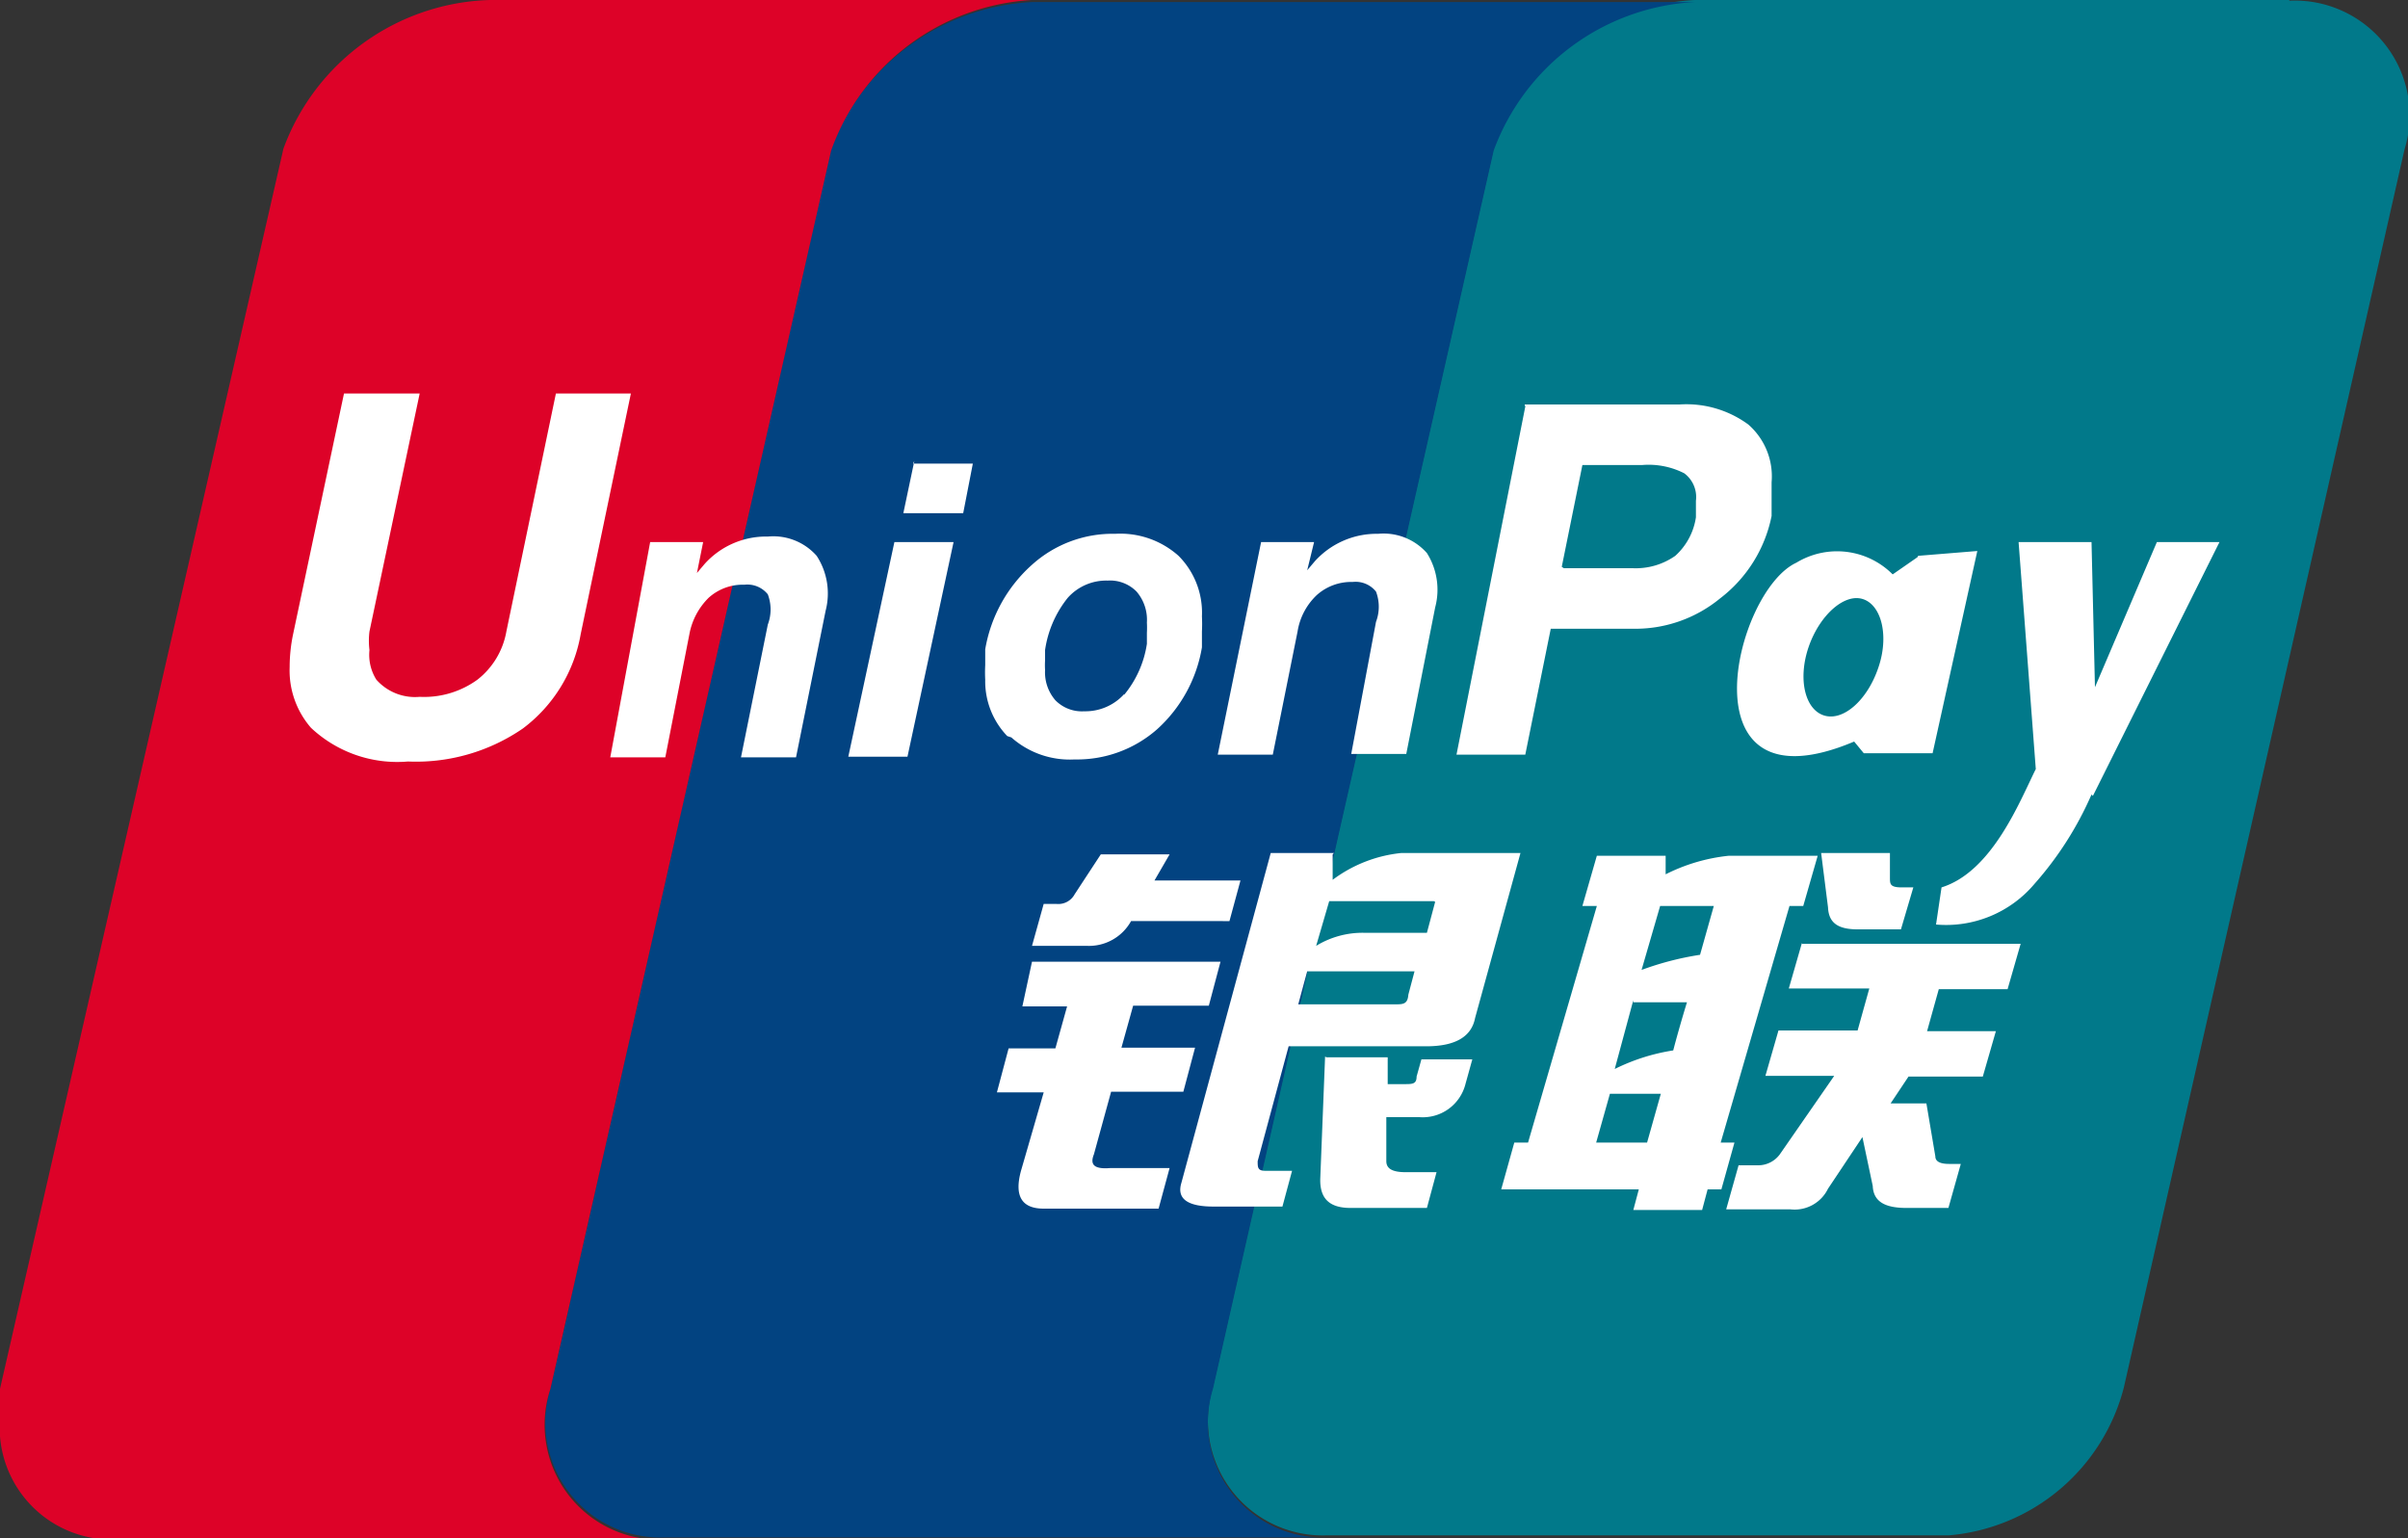
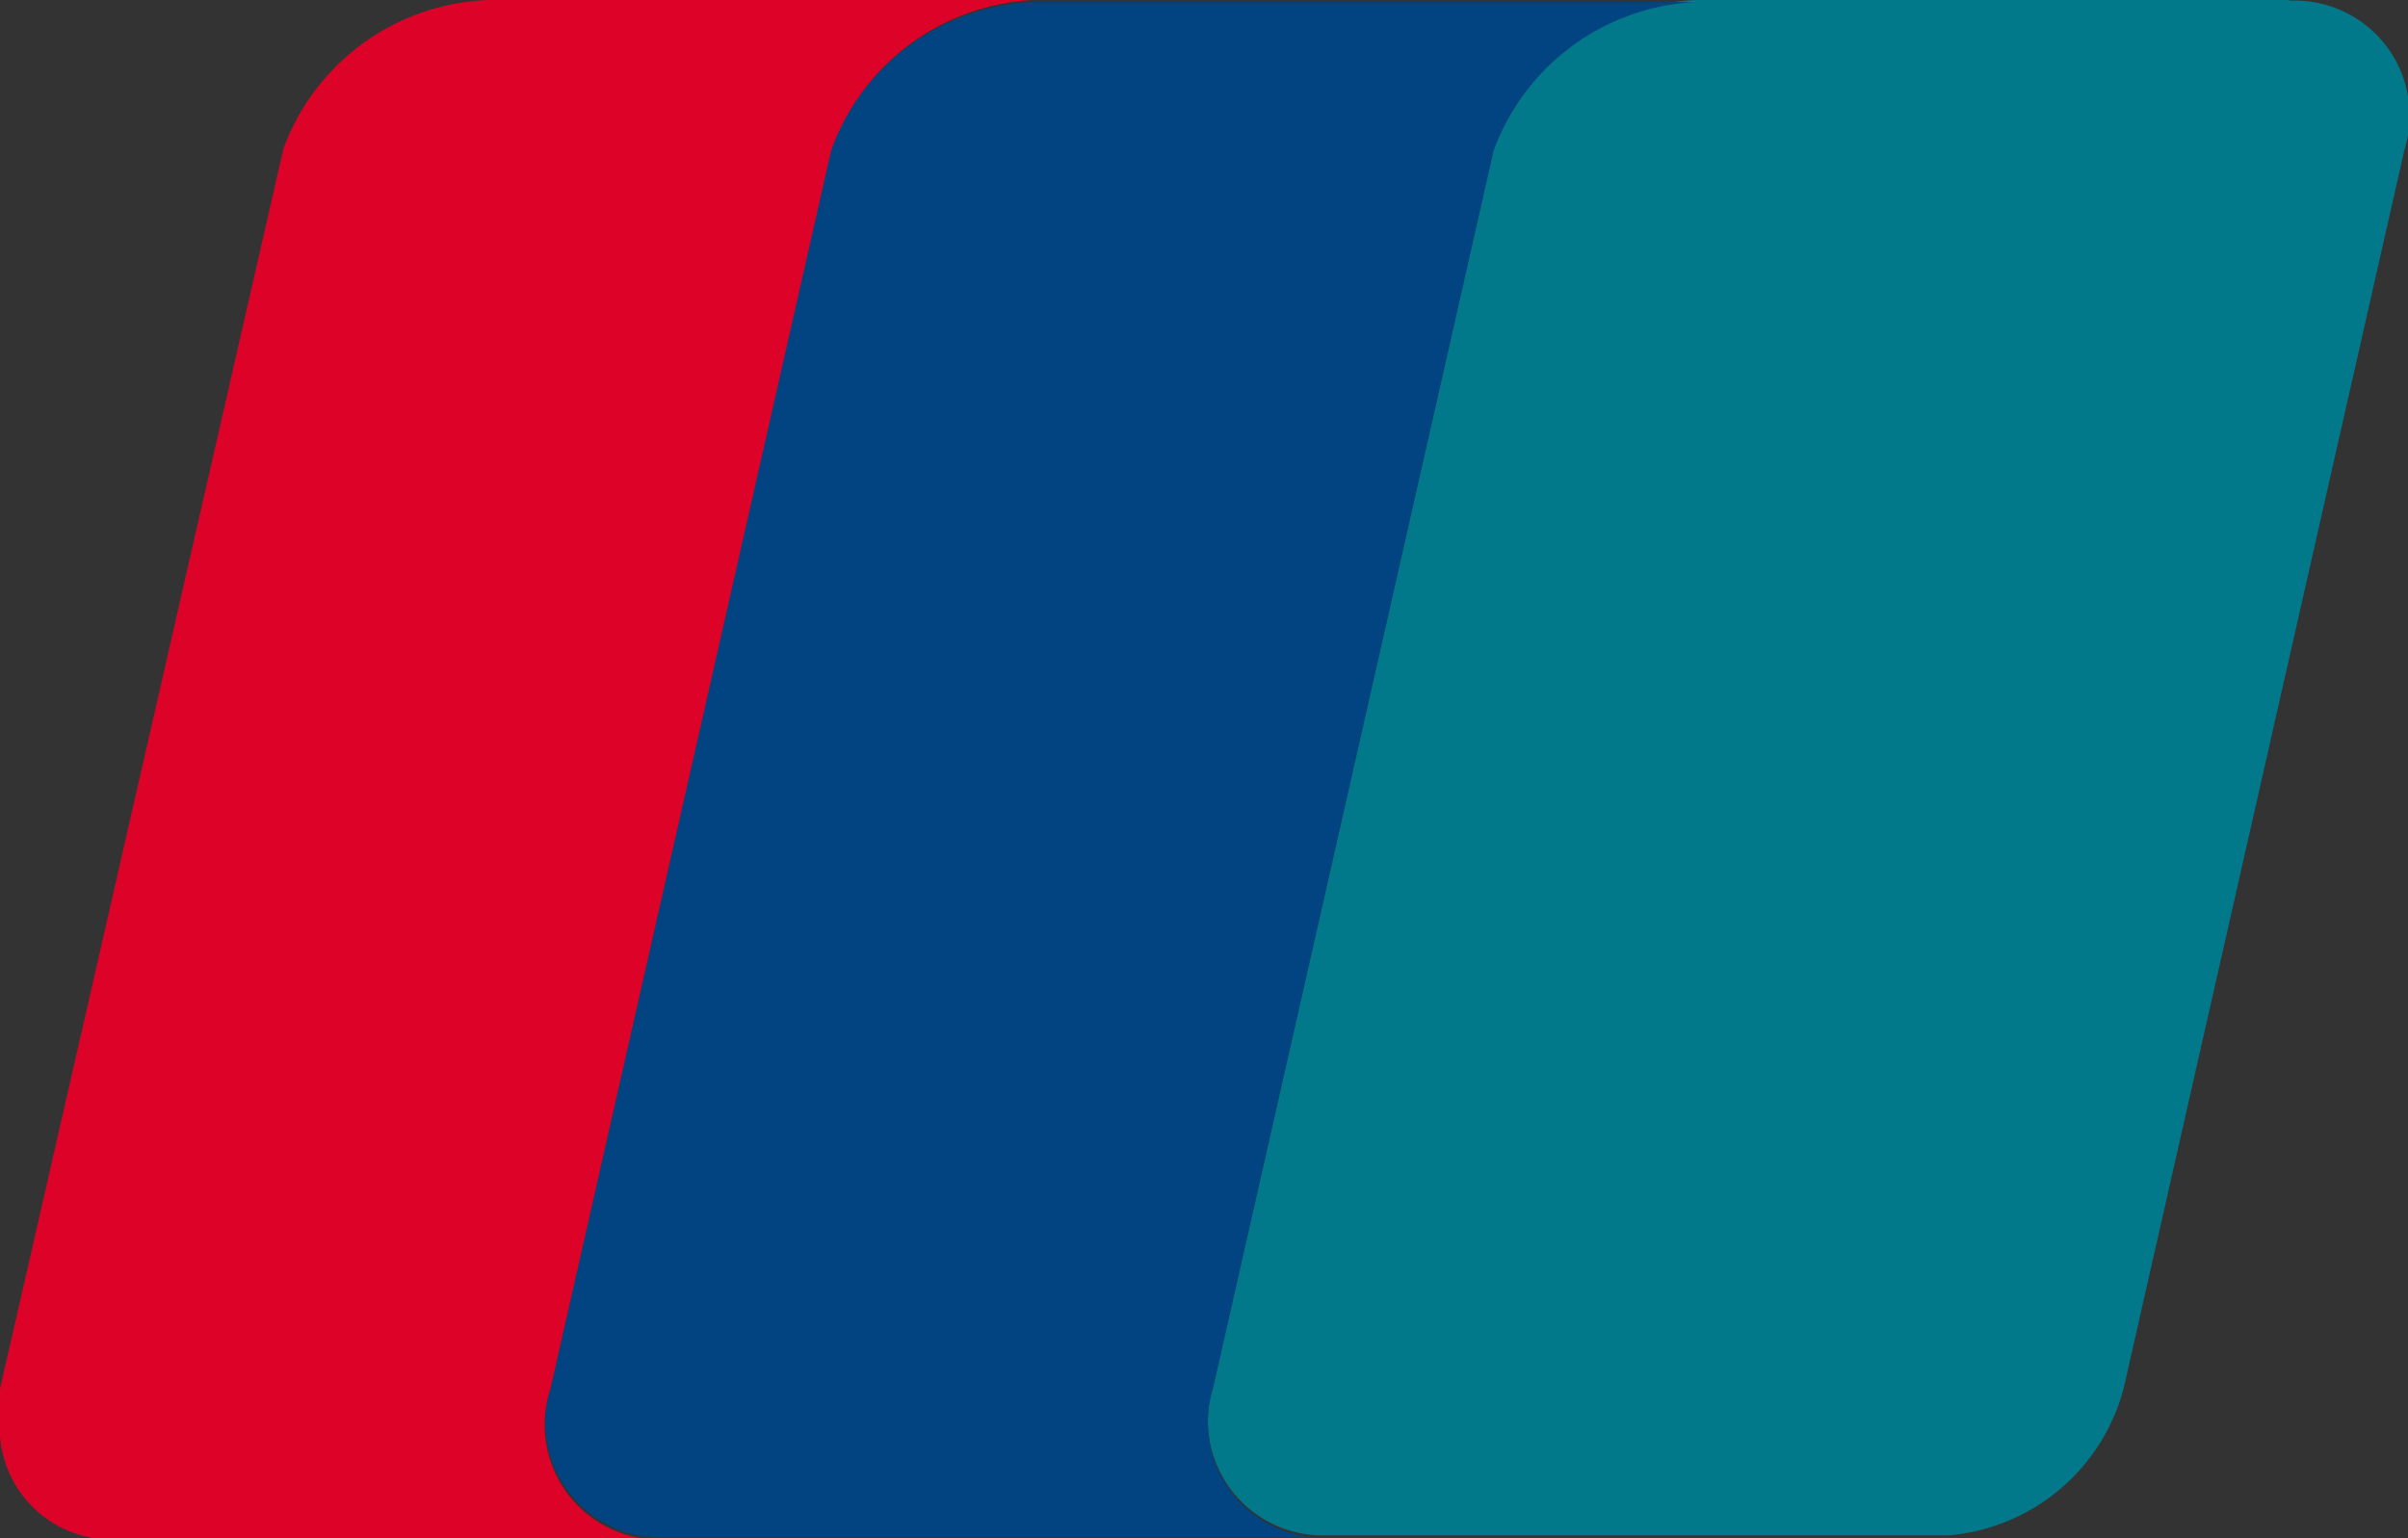
<svg xmlns="http://www.w3.org/2000/svg" id="Слой_1" data-name="Слой 1" viewBox="0 0 35 22.36">
  <rect x="0" y="0" width="35" height="22.36" fill="#333333" stroke="none" />
  <defs>
    <style>.cls-1{fill:#01798a;}.cls-2{fill:#024381;}.cls-3{fill:#dd0228;}.cls-4{fill:#fff;}.cls-5{fill:#e02f41;}.cls-6{fill:#2e4f7d;}</style>
  </defs>
  <title>platezsh_union</title>
  <path class="cls-1" d="M35.27-2.88H26.63A3.3,3.3,0,0,0,23.71-.72l-4.08,18a1.67,1.67,0,0,0,1.64,2.16h9.05a2.88,2.88,0,0,0,2.55-2.15l4.08-18a1.67,1.67,0,0,0-1.67-2.16" transform="translate(-2 2.88)" />
  <path class="cls-2" d="M19.63,17.31l4.08-18a3.3,3.3,0,0,1,2.93-2.16H17A3.3,3.3,0,0,0,14.08-.72L10,17.31a1.67,1.67,0,0,0,1.64,2.16h9.63a1.67,1.67,0,0,1-1.64-2.16" transform="translate(-2 2.88)" />
  <path class="cls-3" d="M10,17.31l4.08-18A3.3,3.3,0,0,1,17-2.88H9.12a3.3,3.3,0,0,0-3,2.16L2,17.31a2.26,2.26,0,0,0,0,.32V18a1.63,1.63,0,0,0,1.68,1.5h8A1.67,1.67,0,0,1,10,17.31" transform="translate(-2 2.88)" />
-   <path class="cls-4" d="M17.2,10.26h.15a.27.27,0,0,0,.27-.14L18,9.54h1l-.22.38h1.25l-.16.59H18.44a.7.7,0,0,1-.64.36H17l.17-.61M17,11.1h2.74l-.17.64h-1.1l-.17.61h1.07l-.17.64H18.15l-.25.91c-.06.15,0,.22.24.2H19l-.16.59H17.17q-.48,0-.33-.55L17.17,13h-.68l.17-.64h.68l.17-.61h-.65L17,11.1Zm4.37-1.56,0,.37a2,2,0,0,1,1-.39h1.73l-.66,2.4q-.08.41-.71.41h-2L20.28,14c0,.09,0,.14.11.14h.39l-.14.52h-1q-.57,0-.47-.34l1.3-4.8h.92Zm1.47.68H21.32l-.19.65a1.29,1.29,0,0,1,.69-.19h.92l.12-.45Zm-.56,1.5c.11,0,.18,0,.19-.14l.09-.34H21l-.13.48Zm-1,.77h.89l0,.39h.24c.12,0,.18,0,.18-.11l.07-.25h.74l-.1.36a.64.64,0,0,1-.67.48h-.48V14c0,.11.09.16.28.16h.45l-.14.52H21.63c-.3,0-.45-.13-.44-.43l.07-1.77M10.44,6.34A2.18,2.18,0,0,1,9.6,7.71a2.74,2.74,0,0,1-1.67.48A1.83,1.83,0,0,1,6.52,7.7a1.27,1.27,0,0,1-.31-.88,2.36,2.36,0,0,1,.05-.48L7,2.84h1.1L7.37,6.3a1.11,1.11,0,0,0,0,.27A.68.68,0,0,0,7.47,7a.75.75,0,0,0,.63.25A1.32,1.32,0,0,0,8.94,7a1.14,1.14,0,0,0,.42-.7l.72-3.46h1.09l-.73,3.5M15,5h.86l-.67,3.12h-.86L15,5m.27-1.14h.87L16,4.58h-.87l.16-.76m1.35,4A1.15,1.15,0,0,1,16.32,7a2,2,0,0,1,0-.21c0-.08,0-.16,0-.23A2.12,2.12,0,0,1,17,5.33a1.75,1.75,0,0,1,1.21-.45,1.27,1.27,0,0,1,.92.32,1.17,1.17,0,0,1,.34.88,2.14,2.14,0,0,1,0,.22q0,.12,0,.23a2.06,2.06,0,0,1-.65,1.19,1.76,1.76,0,0,1-1.2.44,1.28,1.28,0,0,1-.92-.32m1.64-.62a1.52,1.52,0,0,0,.33-.74c0-.05,0-.11,0-.16a1.44,1.44,0,0,0,0-.15.63.63,0,0,0-.15-.45.54.54,0,0,0-.42-.16.75.75,0,0,0-.58.25,1.57,1.57,0,0,0-.33.76l0,.15a1.12,1.12,0,0,0,0,.14.62.62,0,0,0,.15.44.54.54,0,0,0,.42.16.76.76,0,0,0,.58-.25" transform="translate(-2 2.88)" />
  <path class="cls-5" d="M26.65-2.88h0" transform="translate(-2 2.88)" />
  <path class="cls-6" d="M23.21-2.88h0" transform="translate(-2 2.88)" />
-   <path class="cls-4" d="M25,10.29l.21-.73h1l0,.27a2.63,2.63,0,0,1,.92-.27h1.29l-.21.73h-.2l-1,3.44h.2l-.19.68h-.2l-.08.3h-1l.08-.3h-2l.19-.68h.2l1-3.44H25m1.13,0-.27.93a4.35,4.35,0,0,1,.85-.22c.09-.32.2-.71.2-.71Zm-.39,1.37-.27,1a2.91,2.91,0,0,1,.85-.27c.1-.38.2-.7.2-.7h-.78Zm.2,2.07.2-.71H25.4l-.2.71Zm2.53-4.21h1l0,.36c0,.09,0,.14.17.14h.17l-.18.61H29c-.28,0-.42-.09-.43-.32Zm-.29,1.32h3.19l-.19.66h-1l-.17.61h1l-.19.66H29.74l-.26.39H30l.13.77c0,.08.08.11.2.11h.17l-.18.64h-.61c-.31,0-.48-.09-.49-.32l-.15-.71-.5.75a.54.54,0,0,1-.55.3h-.93l.18-.64h.29a.39.39,0,0,0,.31-.16l.79-1.14h-1l.19-.66H29l.17-.61H28l.19-.66M11.45,5h.77l-.09.45.11-.13a1.2,1.2,0,0,1,.92-.4.84.84,0,0,1,.71.28A1,1,0,0,1,14,6l-.43,2.13h-.8l.39-1.93a.62.62,0,0,0,0-.44.38.38,0,0,0-.34-.14.74.74,0,0,0-.52.19,1,1,0,0,0-.28.53l-.35,1.79h-.8L11.45,5m8.88,0h.77L21,5.41l.11-.13a1.21,1.21,0,0,1,.92-.4.84.84,0,0,1,.71.28,1,1,0,0,1,.12.79l-.42,2.13h-.8L22,6.16a.62.62,0,0,0,0-.44.38.38,0,0,0-.34-.14.75.75,0,0,0-.52.19.93.93,0,0,0-.28.53L20.5,8.09h-.8L20.33,5M24.16,3h2.25a1.52,1.52,0,0,1,1,.29,1,1,0,0,1,.34.84h0c0,.07,0,.15,0,.23s0,.17,0,.26A2,2,0,0,1,27,5.82a1.94,1.94,0,0,1-1.27.44H24.54l-.37,1.83h-1l1-5.06m.56,2.35h1a1,1,0,0,0,.62-.18.94.94,0,0,0,.3-.56l0-.13s0-.07,0-.11A.43.43,0,0,0,26.48,4a1.14,1.14,0,0,0-.61-.12H25l-.3,1.48m7.7,3.31a4.92,4.92,0,0,1-.83,1.3,1.68,1.68,0,0,1-1.43.59l.08-.54c.74-.23,1.14-1.26,1.37-1.72L31.34,5h1.06l.05,2.11L33.35,5h.91L32.42,8.69M29.87,5.22l-.36.25a1.14,1.14,0,0,0-1.4-.17c-.91.42-1.67,3.66.84,2.6l.14.17,1,0,.65-2.94-.86.07M29.3,6.83c-.16.47-.51.78-.79.69s-.38-.54-.22-1,.52-.78.79-.69.38.54.22,1" transform="translate(-2 2.88)" />
</svg>